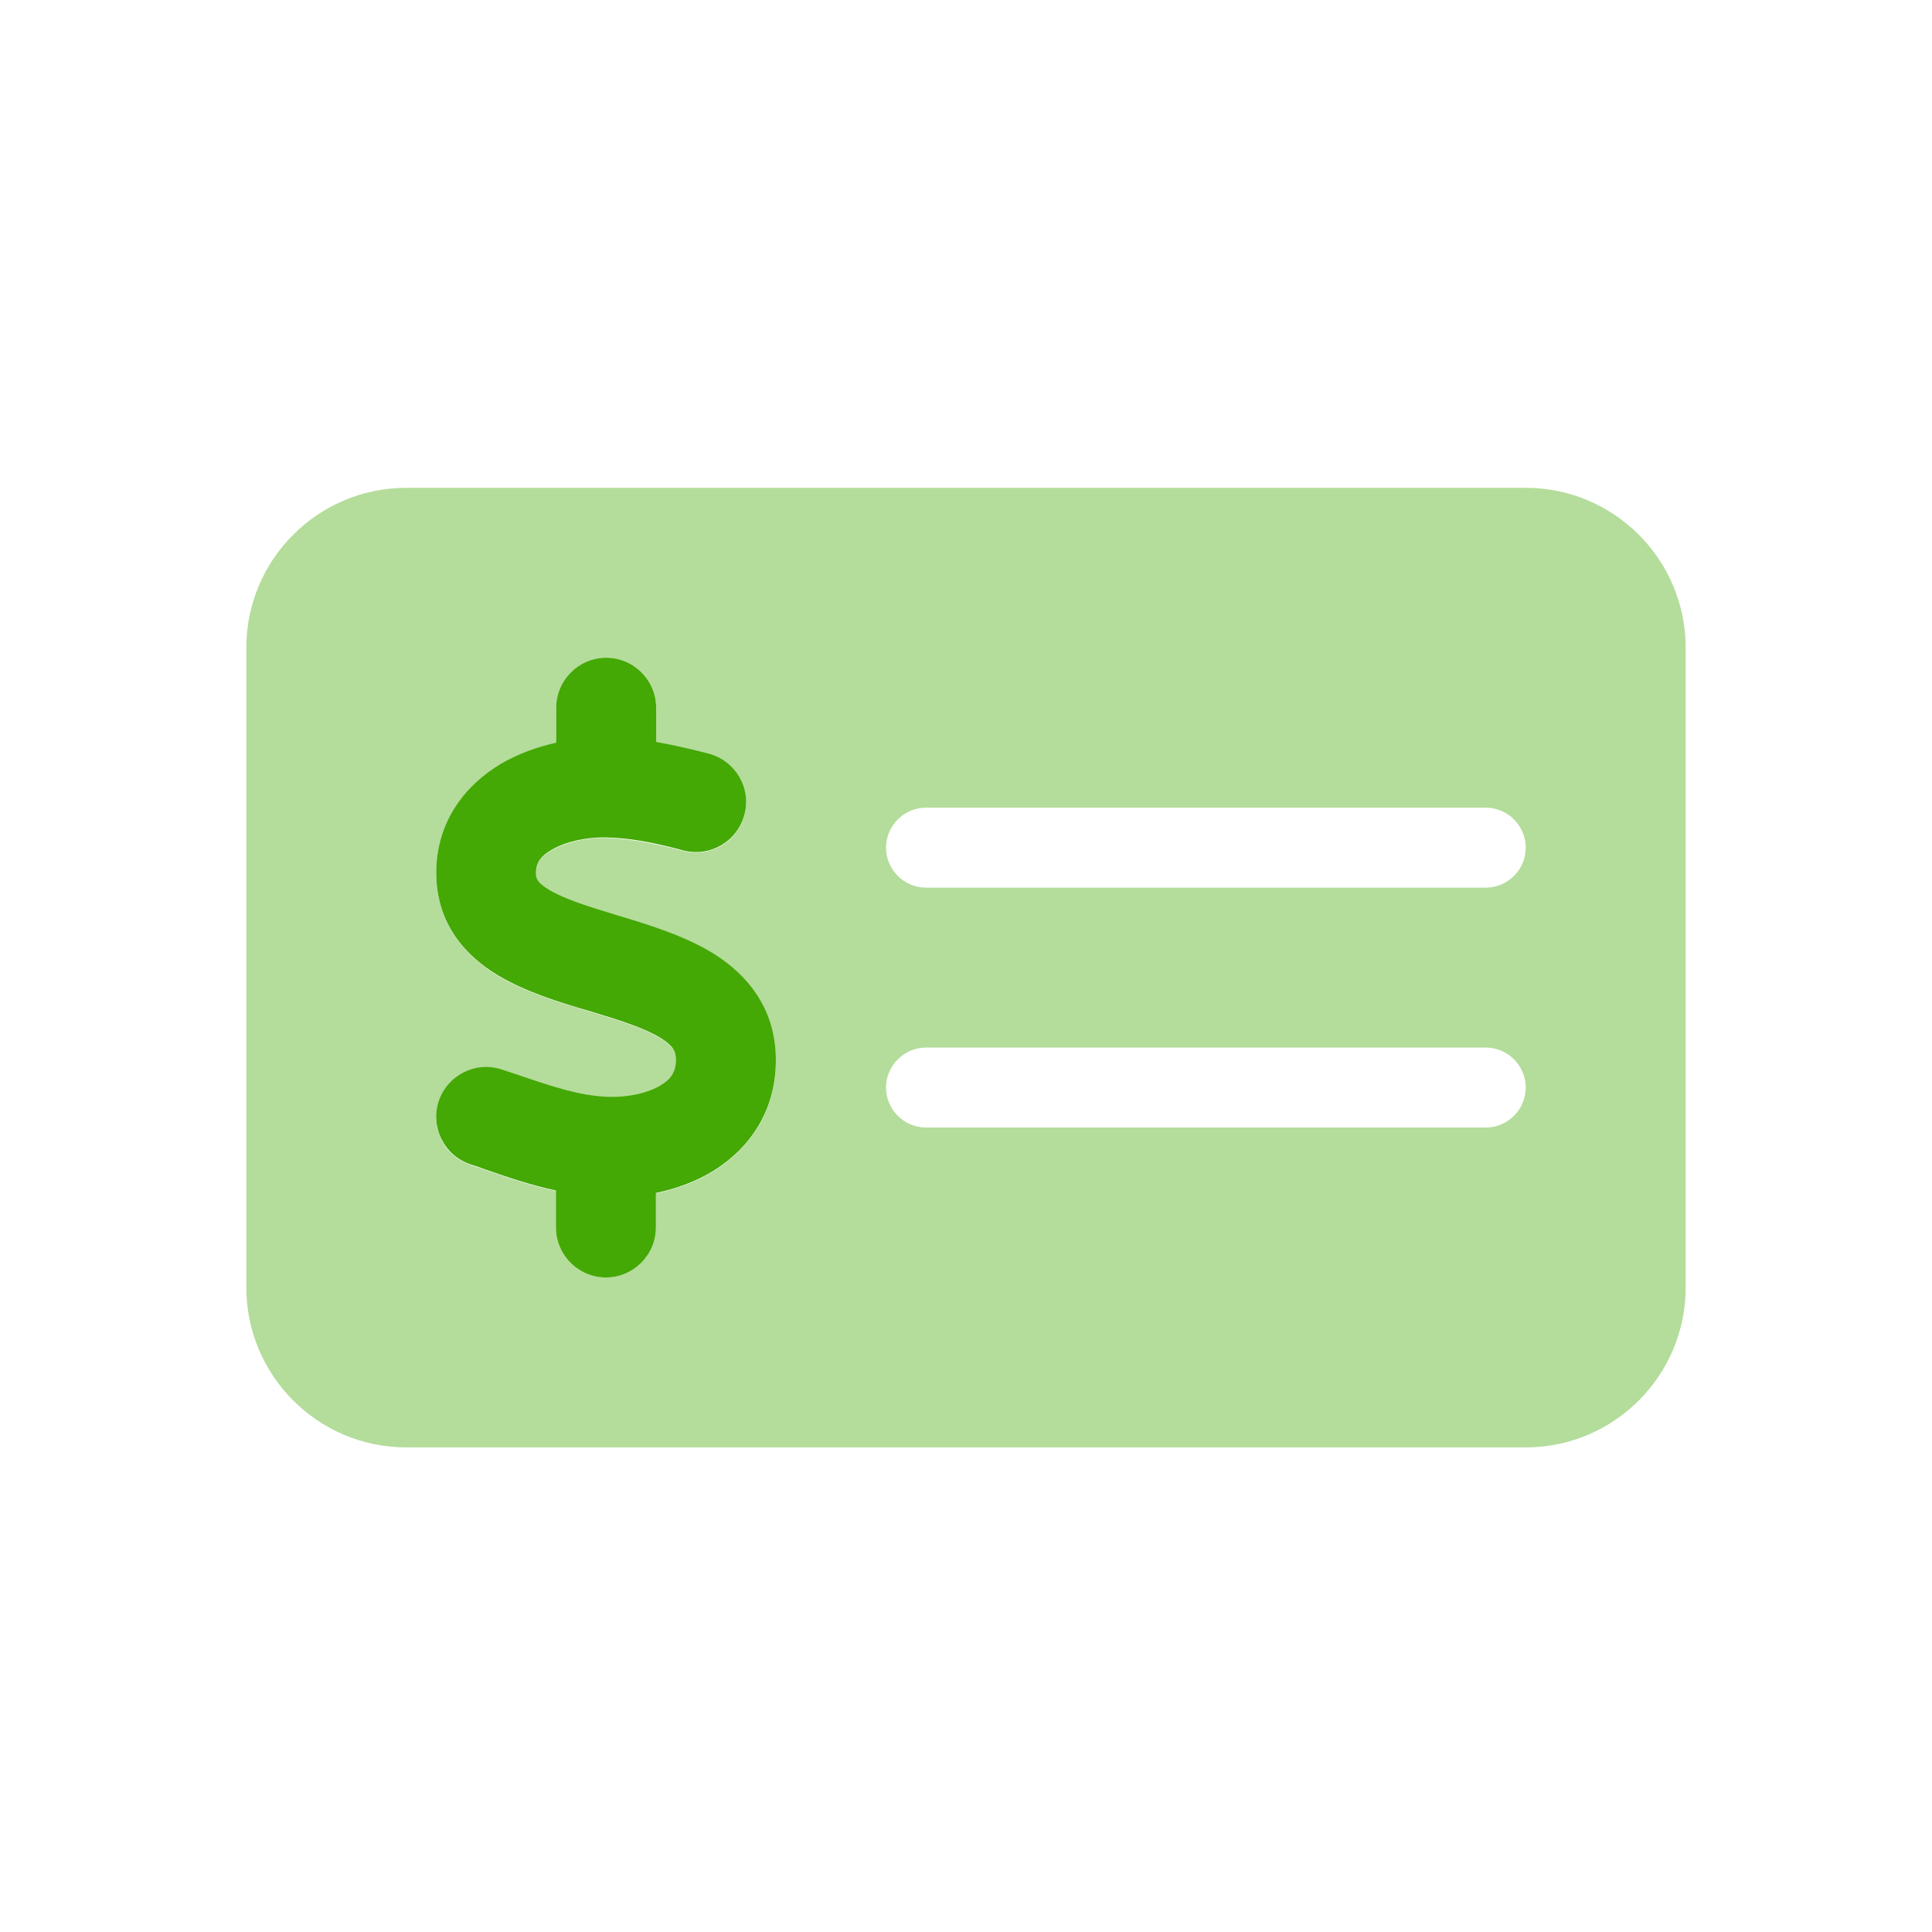
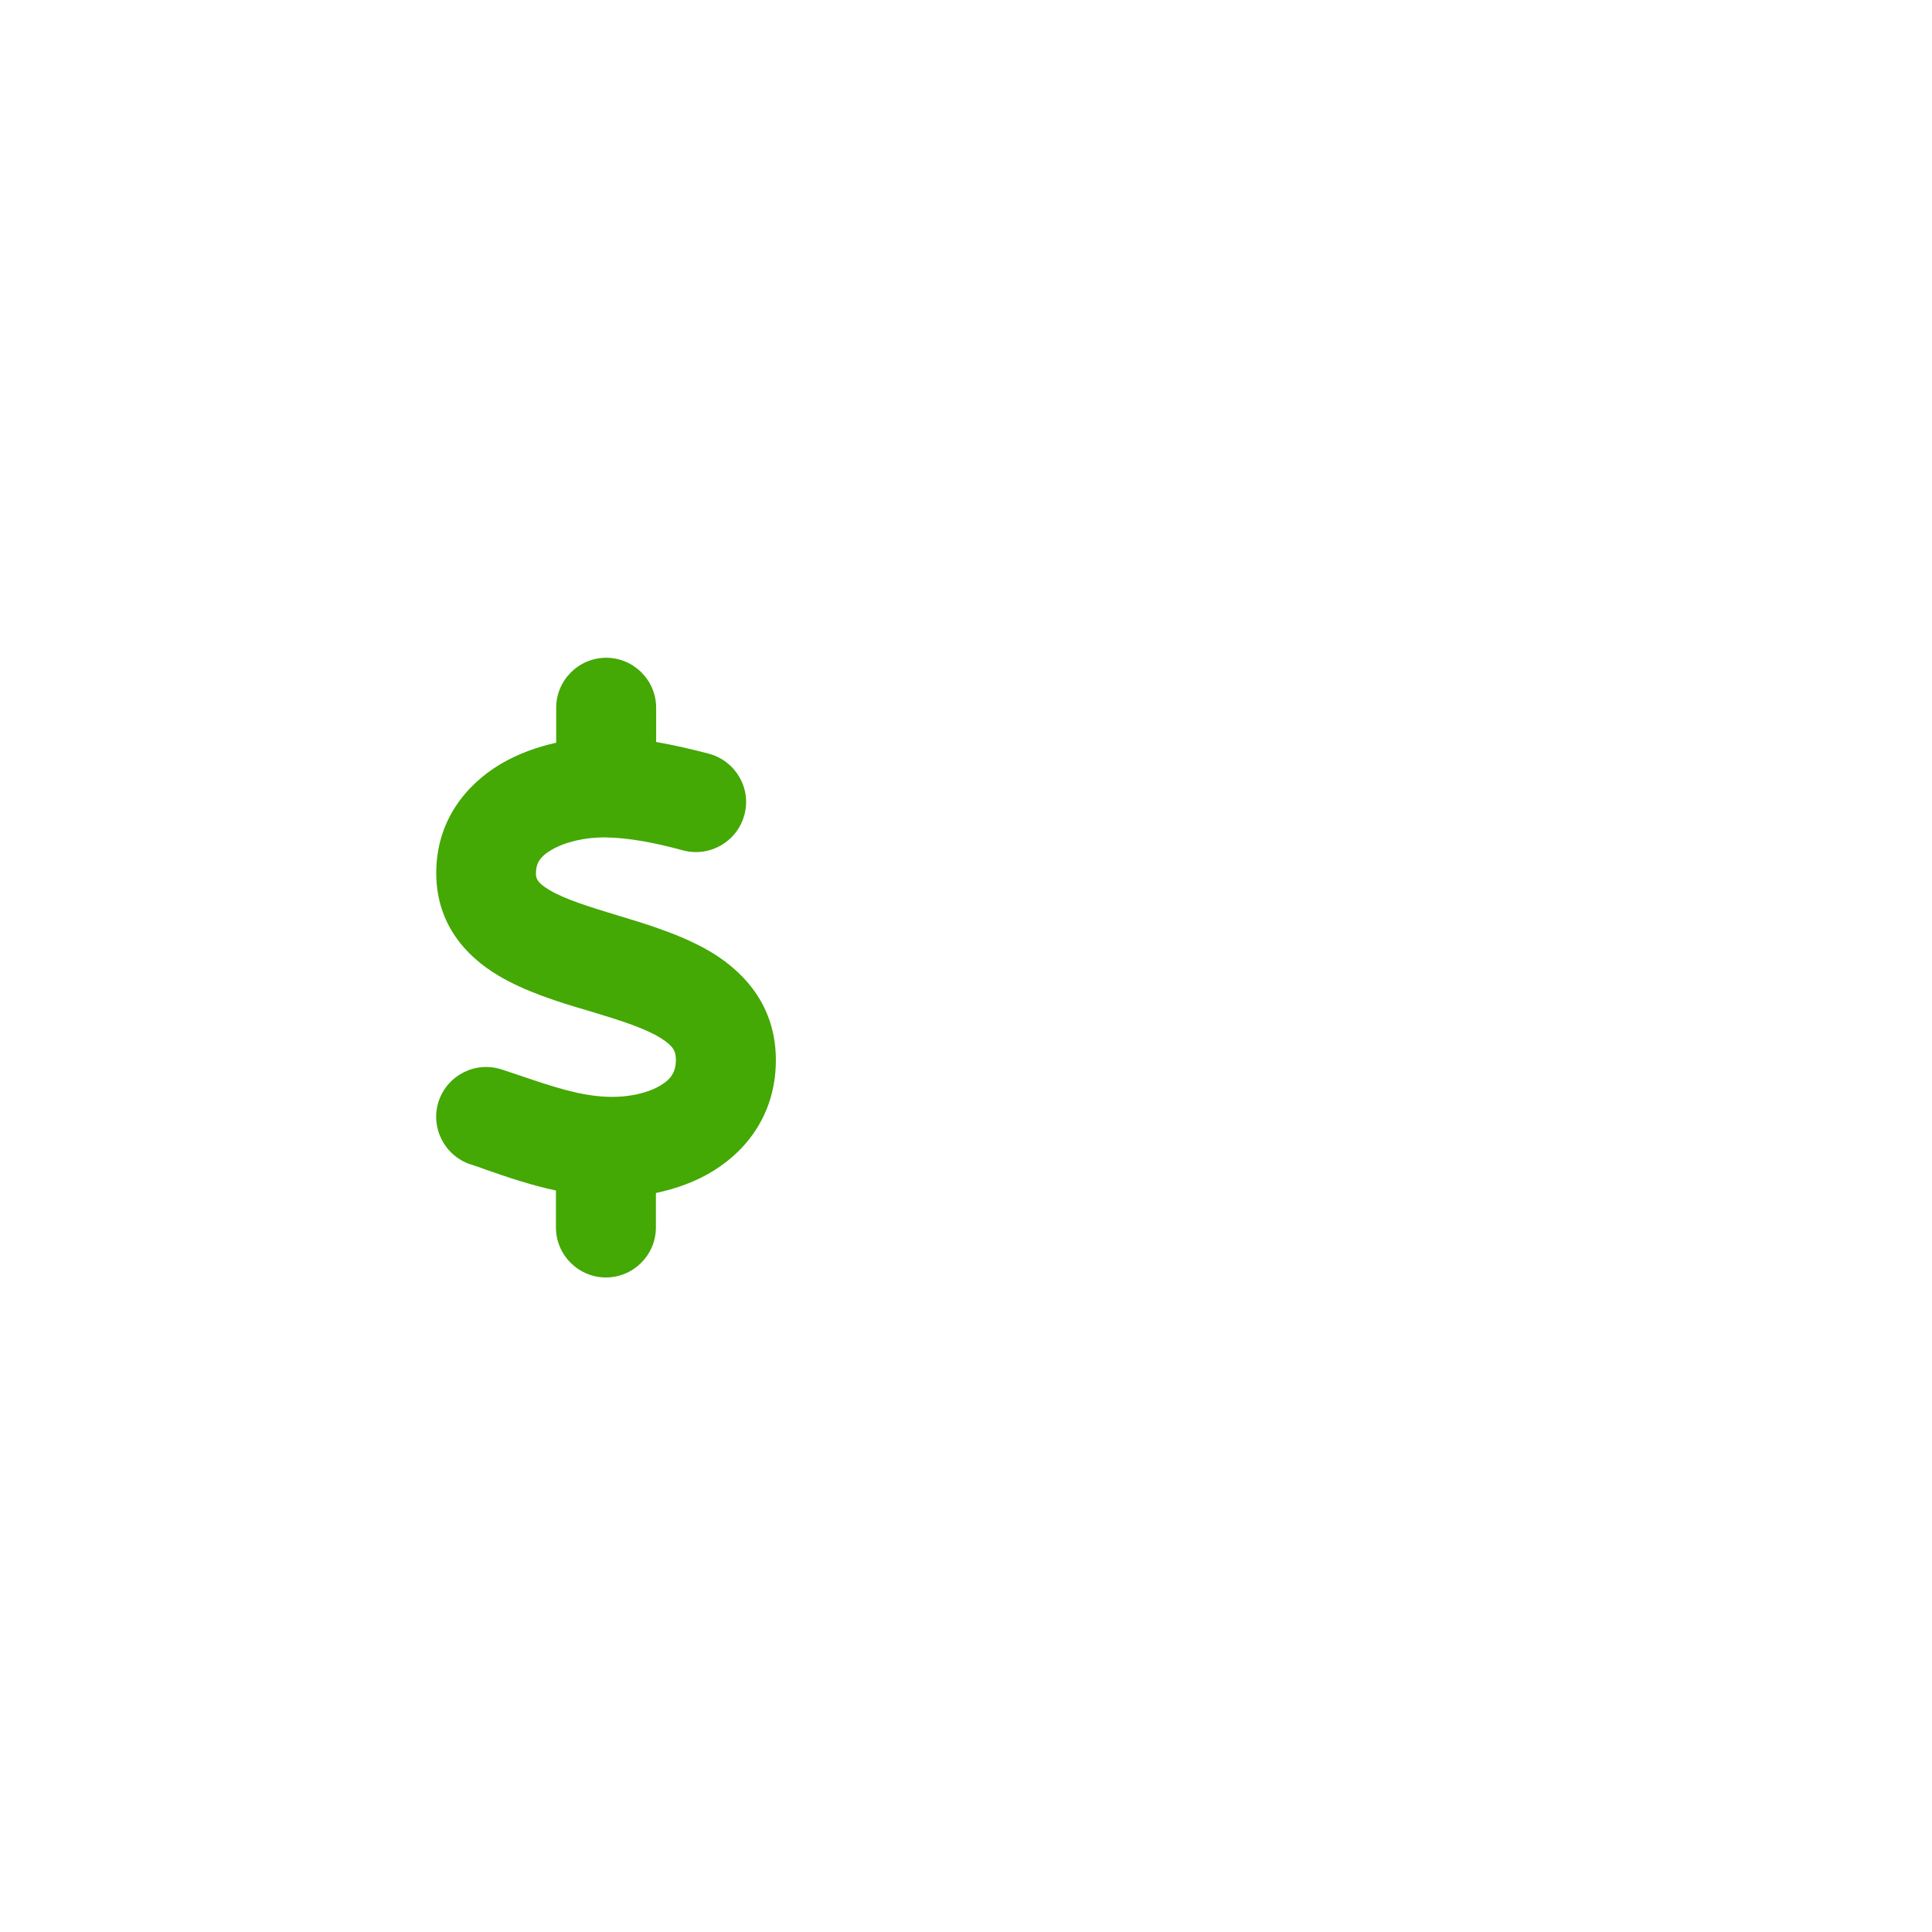
<svg xmlns="http://www.w3.org/2000/svg" width="400" height="400" viewBox="0 0 400 400" fill="none">
-   <path d="M84.111 101C65.848 101 51 115.848 51 134.111V266.556C51 284.818 65.848 299.667 84.111 299.667H315.889C334.152 299.667 349 284.818 349 266.556V134.111C349 115.848 334.152 101 315.889 101H84.111ZM191.722 167.222H307.611C312.164 167.222 315.889 170.947 315.889 175.5C315.889 180.053 312.164 183.778 307.611 183.778H191.722C187.169 183.778 183.444 180.053 183.444 175.5C183.444 170.947 187.169 167.222 191.722 167.222ZM183.444 225.167C183.444 220.614 187.169 216.889 191.722 216.889H307.611C312.164 216.889 315.889 220.614 315.889 225.167C315.889 229.719 312.164 233.444 307.611 233.444H191.722C187.169 233.444 183.444 229.719 183.444 225.167ZM135.847 146.528V153.719C139.727 154.34 143.401 155.219 146.764 156.151C152.299 157.599 155.559 163.29 154.11 168.826C152.661 174.362 146.97 177.621 141.435 176.173C135.744 174.672 130.26 173.586 125.293 173.482C121.206 173.431 117.015 174.414 114.17 176.069C111.686 177.518 110.962 178.966 110.962 180.881C110.962 181.812 111.014 182.691 113.704 184.347C116.964 186.313 121.723 187.813 128.345 189.779L128.708 189.883C134.502 191.642 141.952 193.866 147.902 197.643C154.576 201.834 160.474 208.663 160.629 219.165C160.784 229.978 155.197 237.842 147.798 242.447C144.073 244.775 139.934 246.223 135.795 247.103V254.139C135.795 259.83 131.139 264.486 125.448 264.486C119.757 264.486 115.101 259.83 115.101 254.139V246.585C109.772 245.447 104.754 243.74 100.511 242.24C99.425 241.877 98.39 241.515 97.356 241.153C91.923 239.342 89.026 233.496 90.837 228.064C92.648 222.632 98.494 219.734 103.926 221.545C105.219 221.959 106.461 222.425 107.651 222.787C114.687 225.167 120.068 226.977 125.81 227.184C130.26 227.34 134.347 226.357 136.882 224.753C139.003 223.459 139.986 221.907 139.934 219.32C139.934 217.82 139.52 216.734 136.882 215.078C133.623 213.009 128.915 211.508 122.396 209.542L121.516 209.284C115.877 207.576 108.789 205.455 103.098 202.041C96.528 198.057 90.371 191.435 90.319 180.984C90.268 170.068 96.424 162.514 103.667 158.272C107.237 156.151 111.169 154.754 115.153 153.874V146.528C115.153 140.837 119.809 136.181 125.5 136.181C131.191 136.181 135.847 140.837 135.847 146.528Z" fill="#44A805" fill-opacity="0.4" />
  <path d="M135.849 146.528C135.849 140.837 131.193 136.181 125.502 136.181C119.811 136.181 115.155 140.837 115.155 146.528V153.771C111.223 154.65 107.291 156.047 103.669 158.169C96.478 162.463 90.269 169.964 90.321 180.881C90.373 191.383 96.53 198.005 103.1 201.937C108.791 205.352 115.879 207.525 121.518 209.18L122.398 209.439C128.916 211.405 133.676 212.957 136.884 214.975C139.522 216.63 139.884 217.769 139.936 219.217C139.988 221.804 139.005 223.356 136.884 224.649C134.297 226.253 130.21 227.236 125.812 227.081C120.07 226.874 114.689 225.063 107.653 222.683C106.463 222.27 105.221 221.856 103.928 221.442C98.496 219.631 92.649 222.58 90.839 227.961C89.028 233.341 91.977 239.239 97.357 241.05C98.34 241.36 99.427 241.722 100.513 242.136C104.807 243.637 109.774 245.344 115.103 246.482V254.139C115.103 259.83 119.759 264.486 125.45 264.486C131.141 264.486 135.797 259.83 135.797 254.139V246.999C139.936 246.12 144.075 244.671 147.8 242.343C155.198 237.739 160.786 229.875 160.631 219.062C160.475 208.559 154.577 201.782 147.904 197.54C141.954 193.815 134.504 191.538 128.709 189.779L128.347 189.676C121.725 187.658 117.017 186.209 113.706 184.244C111.016 182.64 110.964 181.708 110.964 180.777C110.964 178.863 111.688 177.414 114.172 175.966C116.965 174.31 121.208 173.327 125.295 173.379C130.262 173.431 135.746 174.517 141.437 176.069C146.972 177.518 152.612 174.258 154.112 168.723C155.612 163.187 152.301 157.548 146.765 156.047C143.402 155.168 139.677 154.288 135.849 153.616V146.528Z" fill="#44A805" />
</svg>